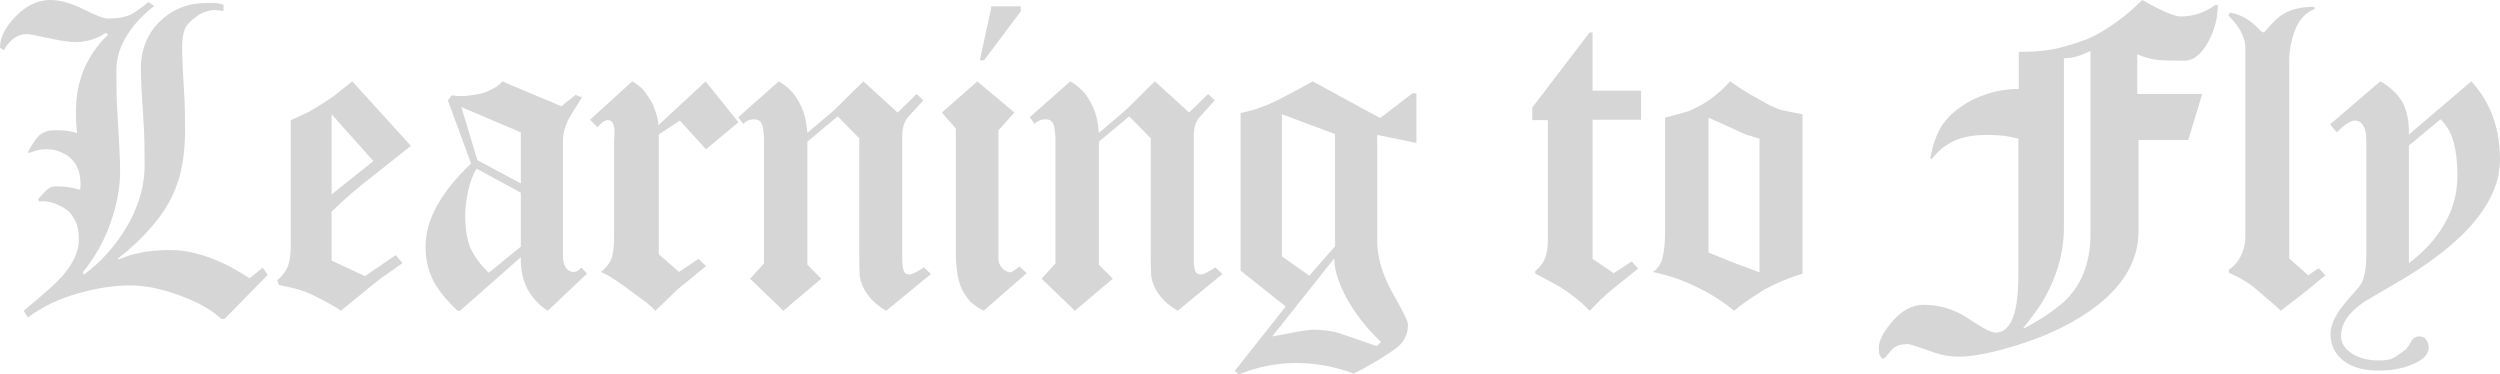
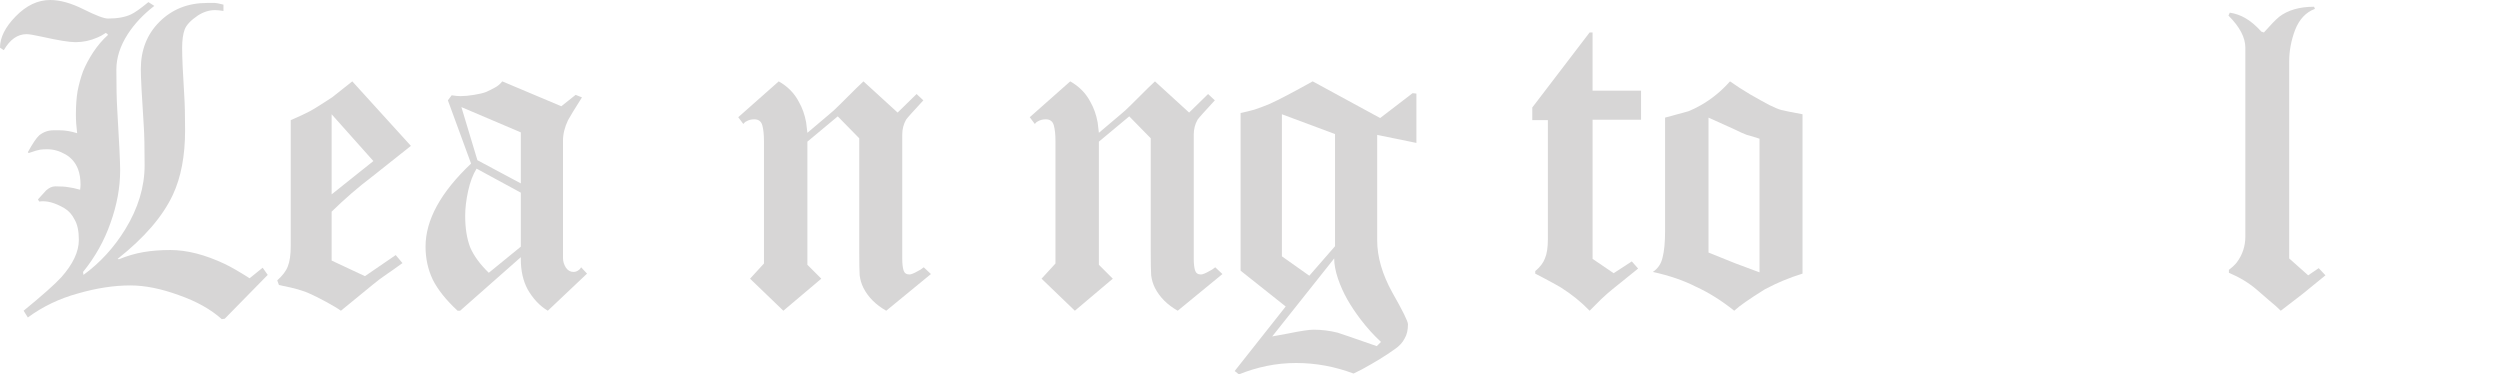
<svg xmlns="http://www.w3.org/2000/svg" xmlns:ns1="http://www.inkscape.org/namespaces/inkscape" xmlns:ns2="http://sodipodi.sourceforge.net/DTD/sodipodi-0.dtd" width="188.454mm" height="28.222mm" viewBox="0 0 667.751 100" id="svg2" version="1.1" ns1:version="0.91 r13725" ns2:docname="Learning-to-Fly-Schriftzug.svg">
  <defs id="defs4" />
  <ns2:namedview id="base" pagecolor="#ffffff" bordercolor="#666666" borderopacity="1.0" ns1:pageopacity="0.0" ns1:pageshadow="2" ns1:zoom="1.4" ns1:cx="422.3515" ns1:cy="75.147884" ns1:document-units="px" ns1:current-layer="layer1" showgrid="false" showguides="false" fit-margin-top="0" fit-margin-left="0" fit-margin-right="0" fit-margin-bottom="0" ns1:window-width="1600" ns1:window-height="837" ns1:window-x="-8" ns1:window-y="-8" ns1:window-maximized="1" />
  <g ns1:label="Ebene 1" ns1:groupmode="layer" id="layer1" transform="translate(-118.37,-439.905)">
    <g style="font-style:normal;font-weight:normal;font-size:15.641px;line-height:125%;font-family:sans-serif;letter-spacing:0px;word-spacing:0px;fill:#d7d6d6;fill-opacity:1;stroke:none;stroke-width:1px;stroke-linecap:butt;stroke-linejoin:miter;stroke-opacity:1" id="text3336">
      <path d="m 189.879,513.328 -11.486,11.712 -0.788,0.113 q -4.392,-3.941 -11.486,-6.419 -7.095,-2.59 -12.95,-2.59 -6.532,0 -13.964,2.14 -7.432,2.027 -13.401,6.419 l -1.126,-1.802 q 7.432,-6.081 10.023,-8.896 4.73,-5.293 4.73,-10.023 0,-3.491 -1.126,-5.405 -1.014,-2.027 -2.703,-3.041 -3.829,-2.252 -6.757,-1.802 l -0.338,-0.563 q 1.689,-1.914 2.14,-2.365 1.239,-1.126 2.477,-1.126 2.365,0 3.491,0.225 1.126,0.113 3.153,0.676 0.113,-0.788 0.113,-1.351 0,-2.365 -0.676,-4.167 -1.014,-2.59 -3.378,-3.941 -2.365,-1.351 -4.842,-1.351 -1.126,0 -1.914,0.113 -0.788,0.113 -3.041,0.901 l -0.225,-0.225 q 1.914,-3.491 3.041,-4.505 1.689,-1.351 3.829,-1.351 1.126,0 1.577,0 2.252,0 4.73,0.788 -0.338,-2.59 -0.338,-4.955 0,-3.604 0.45,-6.306 0.563,-2.815 1.464,-5.293 1.014,-2.477 2.703,-5.068 1.802,-2.703 3.941,-4.617 0,-0.225 -0.563,-0.563 -1.351,0.901 -2.252,1.239 -2.815,1.239 -5.856,1.239 -2.477,0 -9.009,-1.464 -3.041,-0.676 -4.054,-0.676 -3.604,0 -6.081,4.279 l -1.014,-0.676 q 0,-4.054 4.167,-8.333 4.279,-4.392 9.234,-4.392 3.941,0 8.896,2.477 4.955,2.477 6.532,2.477 3.829,0 6.194,-1.126 1.464,-0.676 4.617,-3.266 l 1.577,1.014 q -4.392,3.378 -7.095,7.545 -3.041,4.73 -3.041,9.459 0,6.757 0.225,10.473 0.788,13.176 0.788,16.441 0,6.869 -2.59,14.077 -2.477,7.095 -7.32,13.063 l 0.113,0.788 q 6.644,-4.842 11.149,-12.162 5.18,-8.446 5.18,-17.117 0,-7.095 -0.225,-10.473 -0.788,-11.937 -0.788,-15.203 0,-7.658 4.955,-12.613 5.068,-5.068 12.725,-5.068 1.014,0 2.14,0 0.45,0 2.252,0.45 l 0,1.689 q -1.351,-0.225 -2.252,-0.225 -2.365,0 -4.617,1.464 -2.815,1.914 -3.491,3.716 -0.676,1.802 -0.676,4.955 0,3.716 0.563,12.613 0.225,3.491 0.225,9.347 0,10.248 -3.266,17.23 -4.054,8.671 -14.752,17.117 l 0.338,0.113 q 3.266,-1.351 6.532,-1.914 3.266,-0.563 7.207,-0.563 6.644,0 14.527,3.716 2.59,1.239 6.644,3.829 l 3.491,-2.815 1.351,1.914 z" style="font-style:normal;font-variant:normal;font-weight:100;font-stretch:normal;font-size:112.613px;font-family:Diploma;-inkscape-font-specification:'Diploma Thin';fill:#d7d6d6;fill-opacity:1" id="path3561" />
      <path d="m 228.119,478.869 -10.36,8.221 q -5.518,4.167 -10.811,9.347 l 0,13.063 8.896,4.167 8.221,-5.631 1.802,2.14 q -3.266,2.365 -3.829,2.703 -2.477,1.689 -3.941,2.928 l -8.671,7.095 q -1.239,-0.901 -3.941,-2.365 -2.703,-1.464 -4.505,-2.252 -1.689,-0.788 -4.955,-1.577 -1.126,-0.225 -3.153,-0.676 l -0.45,-1.239 q 2.14,-1.914 2.815,-3.716 0.788,-1.914 0.788,-5.518 l 0,-33.559 q 3.378,-1.464 5.068,-2.365 0.676,-0.338 2.815,-1.689 2.252,-1.464 3.153,-2.027 0.113,-0.113 5.405,-4.279 l 15.653,17.23 z m -10.023,4.054 -11.149,-12.5 0,21.396 11.149,-8.896 z" style="font-style:normal;font-variant:normal;font-weight:100;font-stretch:normal;font-size:112.613px;font-family:Diploma;-inkscape-font-specification:'Diploma Thin';fill:#d7d6d6;fill-opacity:1" id="path3563" />
      <path d="m 275.163,512.99 -10.473,9.91 q -1.689,-1.014 -3.041,-2.477 -1.351,-1.464 -2.365,-3.266 -1.802,-3.378 -1.802,-7.995 l 0,-0.563 -16.216,14.302 -0.676,0 q -4.617,-4.279 -6.644,-8.333 -1.914,-4.054 -1.914,-8.784 0,-10.698 12.162,-22.185 l -6.194,-16.892 1.014,-1.351 q 1.351,0.225 2.365,0.225 1.577,0 3.604,-0.338 2.14,-0.338 3.266,-0.788 1.239,-0.563 2.252,-1.126 1.126,-0.563 2.027,-1.689 l 15.766,6.644 3.829,-3.041 1.689,0.676 q -2.928,4.617 -3.716,6.081 -1.351,2.815 -1.351,5.518 l 0,31.306 q 0,1.351 0.788,2.59 0.788,1.126 2.027,1.126 0.788,0 1.464,-0.563 0.225,-0.113 0.563,-0.676 l 1.577,1.689 z m -17.68,-24.099 0,-13.626 -15.878,-6.757 4.279,14.189 11.599,6.194 z m 0,16.892 0,-14.414 -11.824,-6.419 q -1.464,2.365 -2.252,5.968 -0.788,3.604 -0.788,6.644 0,4.955 1.351,8.446 1.464,3.378 4.955,6.757 l 8.559,-6.982 z" style="font-style:normal;font-variant:normal;font-weight:100;font-stretch:normal;font-size:112.613px;font-family:Diploma;-inkscape-font-specification:'Diploma Thin';fill:#d7d6d6;fill-opacity:1" id="path3565" />
-       <path d="m 315.614,472.562 -8.671,7.207 -6.982,-7.658 -5.631,3.716 0,31.982 5.405,4.73 5.18,-3.491 2.027,1.914 -7.658,6.306 -5.856,5.631 q -1.351,-1.464 -3.716,-3.153 -2.252,-1.689 -4.279,-3.153 -2.027,-1.464 -3.266,-2.252 -1.126,-0.788 -3.266,-1.802 2.027,-1.689 2.703,-3.378 0.788,-1.802 0.788,-6.081 l 0,-25.45 q 0.113,-1.689 0.113,-2.59 0,-1.464 -0.45,-2.252 -0.338,-0.788 -1.351,-0.788 -0.788,0 -1.802,0.901 -0.338,0.225 -0.901,1.014 l -2.027,-2.027 11.261,-10.248 q 1.802,1.014 2.815,2.14 0.563,0.563 1.802,2.477 0.901,1.239 1.577,3.378 0.788,2.14 0.788,3.716 l 12.613,-11.712 8.784,10.923 z" style="font-style:normal;font-variant:normal;font-weight:100;font-stretch:normal;font-size:112.613px;font-family:Diploma;-inkscape-font-specification:'Diploma Thin';fill:#d7d6d6;fill-opacity:1" id="path3567" />
      <path d="m 367.018,513.103 -11.937,9.797 q -4.167,-2.365 -6.081,-6.081 -0.788,-1.577 -1.014,-3.378 -0.113,-1.802 -0.113,-6.306 l 0,-30.293 -5.743,-5.856 -8.108,6.757 0,32.883 3.716,3.716 -10.135,8.559 -8.896,-8.559 3.716,-4.054 0,-32.658 q 0,-2.703 -0.45,-4.279 -0.45,-1.577 -2.14,-1.577 -1.239,0 -2.14,0.563 -0.338,0.113 -0.788,0.676 l -1.351,-1.802 10.811,-9.572 q 3.604,2.027 5.405,5.518 1.351,2.365 1.914,5.405 0.113,1.014 0.338,2.815 l 5.856,-4.955 q 1.014,-0.788 2.815,-2.59 5.631,-5.631 6.306,-6.194 l 9.122,8.333 5.068,-4.955 1.802,1.689 q -4.279,4.617 -4.617,5.18 -1.014,1.802 -1.014,3.941 l 0,33.221 q 0,1.914 0.338,3.041 0.338,1.126 1.577,1.126 0.676,0 2.252,-0.901 0.563,-0.225 1.577,-1.014 l 1.914,1.802 z" style="font-style:normal;font-variant:normal;font-weight:100;font-stretch:normal;font-size:112.613px;font-family:Diploma;-inkscape-font-specification:'Diploma Thin';fill:#d7d6d6;fill-opacity:1" id="path3569" />
-       <path d="m 391.013,442.945 -9.797,13.063 -1.126,0 2.928,-13.514 0.113,-0.901 7.883,0 0,1.351 z m 1.577,69.932 -11.486,10.023 q -2.027,-1.014 -3.491,-2.365 -1.351,-1.464 -2.252,-3.266 -1.689,-3.378 -1.689,-10.135 l 0,-32.883 -3.716,-4.279 9.459,-8.333 9.91,8.333 -4.279,4.73 0,34.347 q 0,1.351 1.014,2.477 1.014,1.126 2.477,1.126 l 2.14,-1.577 1.914,1.802 z" style="font-style:normal;font-variant:normal;font-weight:100;font-stretch:normal;font-size:112.613px;font-family:Diploma;-inkscape-font-specification:'Diploma Thin';fill:#d7d6d6;fill-opacity:1" id="path3571" />
      <path d="m 444.879,513.103 -11.937,9.797 q -4.167,-2.365 -6.081,-6.081 -0.788,-1.577 -1.014,-3.378 -0.113,-1.802 -0.113,-6.306 l 0,-30.293 -5.743,-5.856 -8.108,6.757 0,32.883 3.716,3.716 -10.135,8.559 -8.896,-8.559 3.716,-4.054 0,-32.658 q 0,-2.703 -0.45,-4.279 -0.45,-1.577 -2.14,-1.577 -1.239,0 -2.14,0.563 -0.338,0.113 -0.788,0.676 l -1.351,-1.802 10.811,-9.572 q 3.604,2.027 5.405,5.518 1.351,2.365 1.914,5.405 0.113,1.014 0.338,2.815 l 5.856,-4.955 q 1.014,-0.788 2.815,-2.59 5.631,-5.631 6.306,-6.194 l 9.122,8.333 5.068,-4.955 1.802,1.689 q -4.279,4.617 -4.617,5.18 -1.014,1.802 -1.014,3.941 l 0,33.221 q 0,1.914 0.338,3.041 0.338,1.126 1.577,1.126 0.676,0 2.252,-0.901 0.563,-0.225 1.577,-1.014 l 1.914,1.802 z" style="font-style:normal;font-variant:normal;font-weight:100;font-stretch:normal;font-size:112.613px;font-family:Diploma;-inkscape-font-specification:'Diploma Thin';fill:#d7d6d6;fill-opacity:1" id="path3573" />
      <path d="m 496.69,478.08 -10.473,-2.14 0,28.153 q 0,6.644 4.054,13.964 4.167,7.32 4.167,8.446 0,2.365 -0.901,3.829 -0.788,1.577 -2.59,2.815 -3.604,2.59 -8.784,5.405 -0.901,0.45 -2.252,1.126 -7.545,-2.815 -15.315,-2.815 -4.054,0 -7.883,0.788 -3.829,0.788 -7.432,2.252 l -1.126,-0.901 13.626,-17.23 -12.05,-9.572 0,-42.117 q 1.689,-0.338 3.716,-0.901 2.027,-0.676 4.167,-1.577 3.491,-1.577 11.374,-5.968 l 18.018,9.797 8.671,-6.644 1.014,0.113 0,13.176 z m -21.734,27.59 0,-29.955 -14.189,-5.293 0,37.95 7.32,5.18 6.869,-7.883 z m 12.275,25.563 q -2.815,-2.59 -5.405,-5.968 -2.14,-2.815 -3.604,-5.405 -1.464,-2.59 -2.477,-5.518 -1.014,-3.041 -1.014,-5.405 l -16.554,20.833 q 3.153,-0.563 4.279,-0.788 4.955,-1.014 6.757,-1.014 3.266,0 6.419,0.788 0.788,0.225 10.473,3.604 l 1.126,-1.126 z" style="font-style:normal;font-variant:normal;font-weight:100;font-stretch:normal;font-size:112.613px;font-family:Diploma;-inkscape-font-specification:'Diploma Thin';fill:#d7d6d6;fill-opacity:1" id="path3575" />
      <path d="m 556.7,471.887 -12.95,0 0,37.162 5.631,3.829 4.842,-3.153 1.689,1.914 -6.982,5.631 q -1.126,0.901 -2.928,2.59 -1.689,1.689 -3.041,3.041 -3.378,-3.491 -7.658,-6.194 -0.901,-0.563 -4.279,-2.365 -0.901,-0.45 -2.59,-1.351 l 0,-0.676 q 1.914,-1.577 2.59,-3.378 0.788,-1.802 0.788,-5.18 l 0,-31.757 -4.167,0 0,-3.378 15.315,-20.045 0.788,0 0,15.541 12.95,0 0,7.77 z" style="font-style:normal;font-variant:normal;font-weight:100;font-stretch:normal;font-size:112.613px;font-family:Diploma;-inkscape-font-specification:'Diploma Thin';fill:#d7d6d6;fill-opacity:1" id="path3577" />
      <path d="m 599.827,512.99 q -2.59,0.788 -5.293,1.914 -1.914,0.788 -4.73,2.252 -3.266,2.027 -5.18,3.378 -1.802,1.239 -3.041,2.365 -5.068,-4.054 -10.248,-6.419 -4.842,-2.477 -11.486,-3.941 2.027,-1.351 2.59,-3.829 0.676,-2.59 0.676,-7.095 l 0,-30.293 q 5.743,-1.577 6.194,-1.689 1.464,-0.563 3.266,-1.577 4.392,-2.477 7.883,-6.419 2.365,1.689 5.405,3.491 3.153,1.802 5.068,2.815 2.027,1.014 3.266,1.351 1.351,0.338 5.631,1.126 l 0,42.568 z m -11.486,-0.338 0,-35.698 q -2.027,-0.676 -3.378,-1.014 -1.239,-0.45 -3.266,-1.464 l -6.982,-3.153 0,36.036 6.982,2.815 6.644,2.477 z" style="font-style:normal;font-variant:normal;font-weight:100;font-stretch:normal;font-size:112.613px;font-family:Diploma;-inkscape-font-specification:'Diploma Thin';fill:#d7d6d6;fill-opacity:1" id="path3579" />
-       <path d="m 710.747,441.256 q 0,5.068 -2.477,9.685 -2.815,5.18 -6.419,5.18 -4.73,0 -7.32,-0.225 -2.477,-0.338 -5.293,-1.464 l 0,10.586 17.342,0 -3.716,12.275 -13.288,0 0,24.324 q 0,11.149 -10.811,19.707 -8.446,6.644 -21.396,10.698 -10.135,3.153 -15.766,3.153 -3.378,0 -6.306,-1.014 -6.757,-2.365 -7.207,-2.365 -2.703,0 -4.054,1.126 -1.464,1.689 -2.365,2.703 l -0.676,0 q -0.45,-0.676 -0.563,-0.901 -0.225,-0.45 -0.225,-1.914 0,-2.703 3.266,-6.644 3.941,-4.842 8.784,-4.842 6.419,0 11.937,3.716 5.518,3.716 7.207,3.716 3.266,0 4.842,-4.617 1.239,-3.716 1.239,-11.036 l 0,-36.149 q -3.378,-1.014 -8.221,-1.014 -5.743,0 -9.122,1.689 -3.378,1.577 -5.856,4.842 l -0.338,-0.338 q 0.901,-4.842 2.703,-7.995 1.802,-3.153 5.518,-5.743 2.815,-2.027 6.869,-3.378 4.054,-1.351 8.559,-1.351 l 0,-9.91 q 5.405,0 9.122,-0.676 3.716,-0.788 8.446,-2.477 4.73,-1.802 10.473,-6.306 1.914,-1.464 4.955,-4.392 2.59,1.464 3.941,2.14 4.505,2.252 6.306,2.252 2.365,0 4.617,-0.676 2.365,-0.788 4.617,-2.365 l 0.676,0 z m -34.009,61.261 0,-48.986 q -0.676,0.338 -1.802,0.788 -1.014,0.45 -2.365,0.788 -1.351,0.338 -2.928,0.338 l 0,45.27 q 0,9.797 -5.405,19.257 -1.802,3.041 -5.405,7.432 l 0.225,0.225 q 8.333,-4.617 11.599,-8.108 6.081,-6.532 6.081,-17.005 z" style="font-style:normal;font-variant:normal;font-weight:100;font-stretch:normal;font-size:112.613px;font-family:Diploma;-inkscape-font-specification:'Diploma Thin';fill:#d7d6d6;fill-opacity:1" id="path3581" />
      <path d="m 739.504,513.441 -6.081,4.955 -5.856,4.505 q -1.239,-1.239 -3.041,-2.703 -1.689,-1.464 -3.378,-2.928 -3.153,-2.703 -7.432,-4.505 l 0,-0.788 q 1.464,-1.126 2.14,-2.027 2.252,-3.041 2.252,-6.869 l 0,-50.45 q 0,-4.054 -4.505,-8.559 l 0.338,-0.788 q 2.252,0.338 4.167,1.464 2.027,1.126 4.279,3.604 l 0.676,0.225 q 2.59,-2.928 4.054,-4.167 3.491,-2.703 9.347,-2.703 l 0.225,0.563 q -3.604,1.351 -5.293,5.631 -1.577,4.167 -1.577,8.446 l 0,52.59 5.068,4.505 2.815,-1.914 1.802,1.914 z" style="font-style:normal;font-variant:normal;font-weight:100;font-stretch:normal;font-size:112.613px;font-family:Diploma;-inkscape-font-specification:'Diploma Thin';fill:#d7d6d6;fill-opacity:1" id="path3583" />
-       <path d="m 786.12,482.472 q 0,17.23 -28.604,33.559 -6.869,3.941 -7.995,4.73 -5.856,4.054 -5.856,8.896 0,2.703 2.815,4.617 2.928,1.914 7.207,1.914 2.703,0 3.716,-0.563 1.014,-0.45 3.378,-2.252 0.676,-0.563 1.689,-2.365 0.676,-1.239 2.14,-1.239 1.239,0 1.802,0.901 0.676,1.014 0.676,2.027 0,2.59 -3.829,4.279 -3.829,1.914 -9.685,1.914 -5.856,0 -9.347,-2.703 -3.378,-2.703 -3.378,-7.095 0,-2.703 2.252,-6.081 1.014,-1.577 4.842,-5.856 1.577,-1.689 2.027,-4.054 0.45,-2.365 0.45,-4.842 l 0,-30.631 q 0,-3.041 -0.901,-4.279 -0.788,-1.239 -2.14,-1.239 -1.239,0 -3.153,1.577 -0.563,0.45 -1.689,1.577 l -1.802,-2.14 13.401,-11.486 q 3.716,2.027 5.856,5.405 1.802,3.266 1.802,8.333 l 0,0.45 16.667,-14.189 q 7.658,8.333 7.658,20.833 z m -11.374,4.392 q 0,-5.293 -1.014,-9.009 -1.014,-3.716 -3.491,-6.081 l -8.446,6.982 0,31.419 q 6.306,-4.73 9.572,-10.586 3.378,-5.856 3.378,-12.725 z" style="font-style:normal;font-variant:normal;font-weight:100;font-stretch:normal;font-size:112.613px;font-family:Diploma;-inkscape-font-specification:'Diploma Thin';fill:#d7d6d6;fill-opacity:1" id="path3585" />
    </g>
  </g>
</svg>